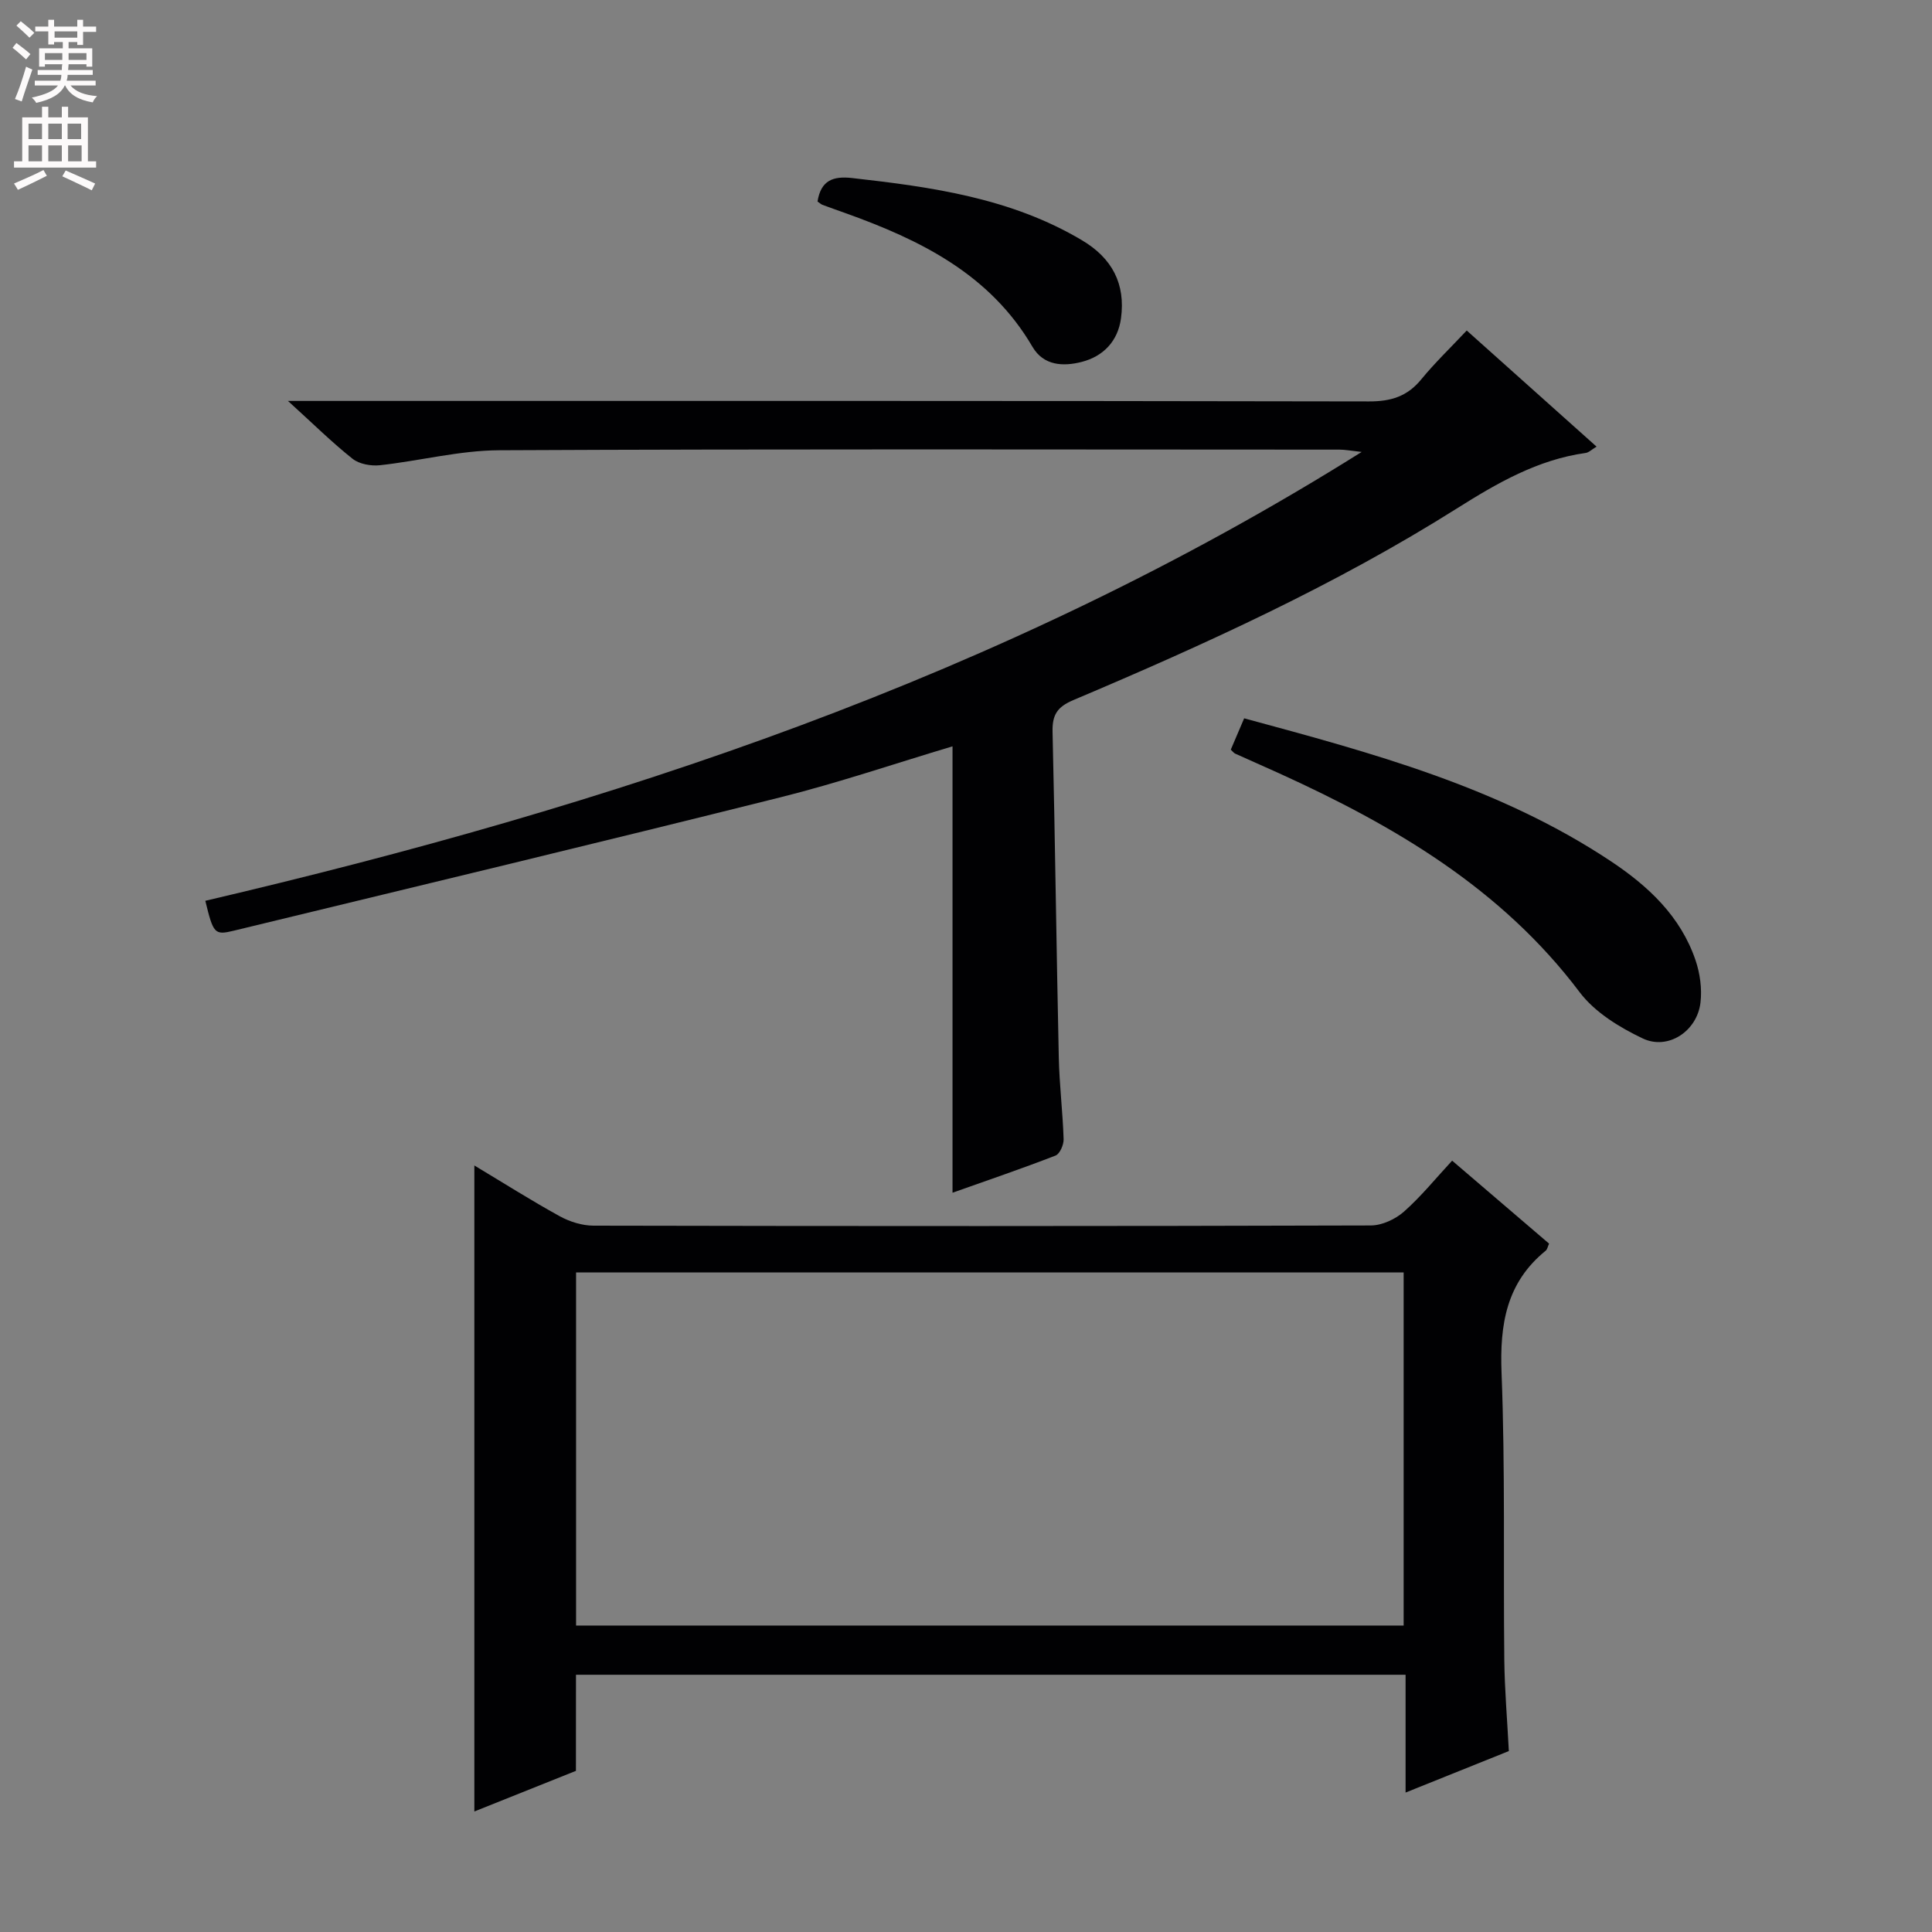
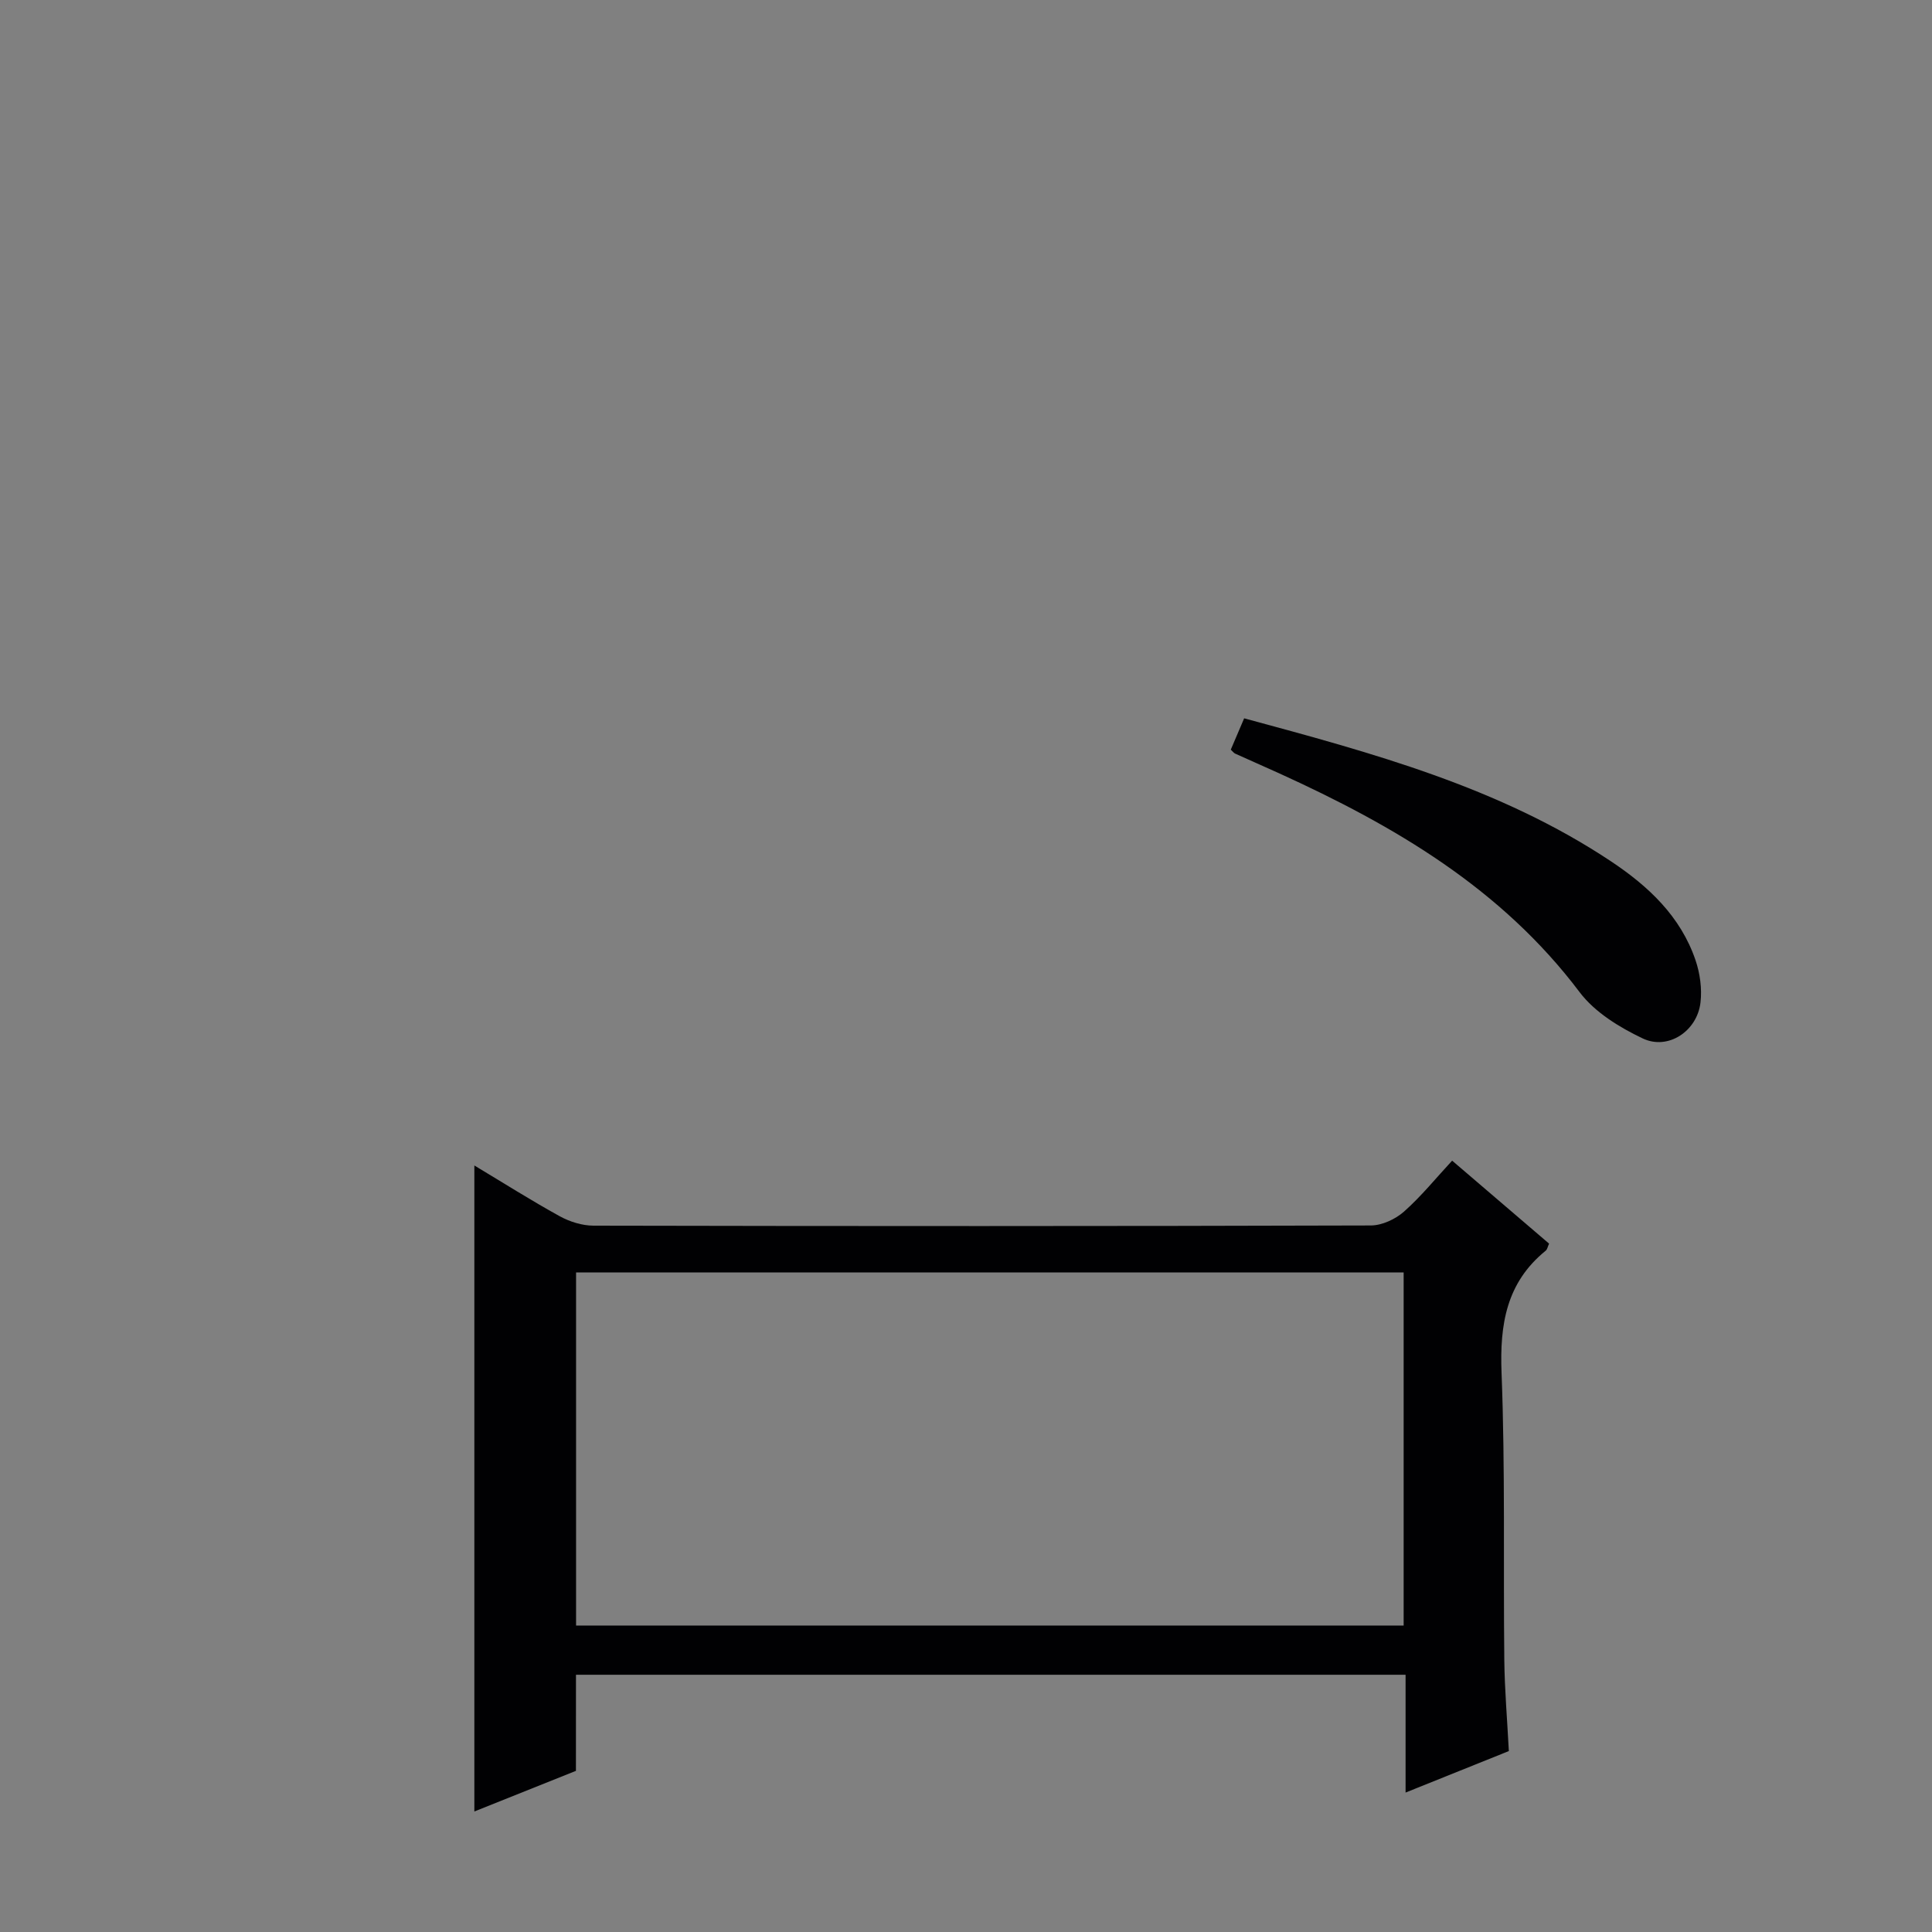
<svg xmlns="http://www.w3.org/2000/svg" enable-background="new 0 0 400 400" viewBox="0 0 400 400">
  <rect x="0" y="0" width="400" height="400" fill="#808080" stroke="none" />
  <g fill="#010103">
-     <path d="m197.21 246.94c0-31.01 0-61.56 0-92.42-11.91 3.56-23.68 7.57-35.69 10.57-37.67 9.42-75.43 18.47-113.16 27.61-3.95.96-4.2.59-5.85-6.2 83.75-19.61 164.86-46.14 239.41-92.93-2.29-.25-3.44-.48-4.59-.48-57.99-.02-115.99-.15-173.98.13-8.23.04-16.44 2.2-24.68 3.1-1.85.2-4.28-.23-5.67-1.33-4.28-3.4-8.19-7.27-13.38-11.98h6.84c72.32 0 144.65-.04 216.97.1 4.55.01 7.93-1.03 10.82-4.56 2.83-3.45 6.07-6.56 9.42-10.12 9.25 8.27 17.89 15.99 26.88 24.04-.99.59-1.59 1.22-2.27 1.31-9.96 1.4-18.3 6.23-26.68 11.51-25.12 15.83-52.08 28.11-79.36 39.65-3.37 1.42-4.4 3.07-4.32 6.57.53 22.47.8 44.94 1.29 67.41.12 5.65.82 11.28 1 16.93.04 1.15-.78 3.05-1.68 3.4-7.04 2.73-14.22 5.17-21.32 7.69z" />
    <path d="m119.24 366.64c-7.27 2.91-14.17 5.67-21.03 8.41 0-44.63 0-88.94 0-133.75 6 3.6 11.73 7.23 17.66 10.5 2.07 1.14 4.64 1.95 6.98 1.96 53.65.11 107.3.12 160.96-.04 2.32-.01 5.08-1.29 6.86-2.86 3.58-3.17 6.62-6.94 9.98-10.56 7.2 6.16 13.63 11.67 20.07 17.18-.28.61-.37 1.2-.71 1.47-8.13 6.61-9.52 15.23-9.13 25.28.77 19.8.35 39.64.57 59.46.07 6.14.6 12.27.94 18.85-7 2.81-13.86 5.56-21.38 8.59 0-8.38 0-16.24 0-24.39-57.47 0-114.38 0-171.76 0-.01 6.65-.01 13.23-.01 19.9zm.03-30.09h171.34c0-24.48 0-48.69 0-73.11-57.24 0-114.15 0-171.34 0z" />
    <path d="m254.82 155.21c.88-2.07 1.77-4.15 2.77-6.49 26.53 7.18 52.84 14.24 75.92 29.59 7.75 5.15 14.44 11.4 17.53 20.49.93 2.73 1.36 5.89 1.03 8.74-.67 5.93-6.7 9.97-11.98 7.45-4.81-2.29-9.9-5.41-13.03-9.55-16.21-21.52-38.4-34.5-62.26-45.35-3.02-1.37-6.07-2.7-9.09-4.07-.26-.12-.46-.42-.89-.81z" />
-     <path d="m169.26 41.72c.7-4.4 3.23-5.3 7.16-4.86 16.53 1.86 32.88 4.14 47.57 12.87 6.29 3.73 9.06 9.05 8.1 16.17-.63 4.69-3.62 7.87-8.14 9.03-3.83.98-7.89.8-10.19-3.13-8.82-15.08-23.27-22.15-38.84-27.72-1.56-.56-3.12-1.1-4.66-1.68-.29-.12-.54-.36-1-.68z" />
  </g>
-   <path d="m2.6 9.9.8-1c.9.7 1.9 1.4 2.9 2.3l-.9 1.1c-1.1-1-2-1.8-2.8-2.4zm.5 10.6c.9-2.1 1.6-4.3 2.3-6.7.4.2.8.4 1.3.6-.7 2.1-1.5 4.3-2.2 6.6zm.3-15.2.9-.9c1 .8 2 1.6 2.8 2.4l-1 1c-.9-.9-1.8-1.7-2.7-2.5zm12.6-1.2h1.2v1.4h2.7v1.1h-2.7v2.7h-1.2v-.6h-1.8v1.3h4.9v3.8h-1.2v-.5h-3.7c0 .4-.1.9-.1 1.2h5.1v1h-5.2c0 .5-.1.9-.2 1.2h6v1h-5.2c1.1 1.3 2.9 2 5.5 2.2-.4.4-.7.8-.9 1.3-2.9-.5-4.8-1.6-5.7-3.5h-.1c-.8 1.7-2.7 2.9-5.9 3.6-.2-.4-.6-.8-.9-1.1 2.8-.6 4.6-1.4 5.4-2.5h-4.8v-1h5.3c.1-.3.2-.7.2-1.2h-4.9v-1h5c0-.4 0-.8.1-1.2h-3.6v.5h-1.2v-3.8h4.9v-1.3h-1.8v.5h-1.2v-2.7h-2.7v-1h2.7v-1.4h1.2v1.4h4.8zm-6.7 8.3h3.6c0-.4 0-.9 0-1.4h-3.6zm1.9-4.6h4.8v-1.3h-4.7v1.3zm6.7 3.2h-3.7v1.4h3.7z" fill="#fcfafa" />
-   <path d="m8.7 22.1h1.3v2.2h2.8v-2.2h1.3v2.2h4.1v9.1h1.7v1.3h-17v-1.3h1.7v-9.1h4.1zm.3 13.1.7 1.2c-1.8.9-3.8 1.9-6 2.9-.2-.4-.5-.8-.8-1.3 2.3-1 4.4-1.9 6.1-2.8zm-3.1-6.4h2.8v-3.2h-2.8zm0 4.6h2.8v-3.3h-2.8zm4.1-4.6h2.8v-3.2h-2.8zm0 4.6h2.8v-3.3h-2.8zm3.6 1.9c2.1.9 4.1 1.8 6.1 2.7l-.7 1.4c-2.2-1.1-4.2-2-6.1-2.9zm3.2-9.7h-2.8v3.2h2.8zm-2.7 7.8h2.8v-3.3h-2.8z" fill="#fcfafa" />
</svg>